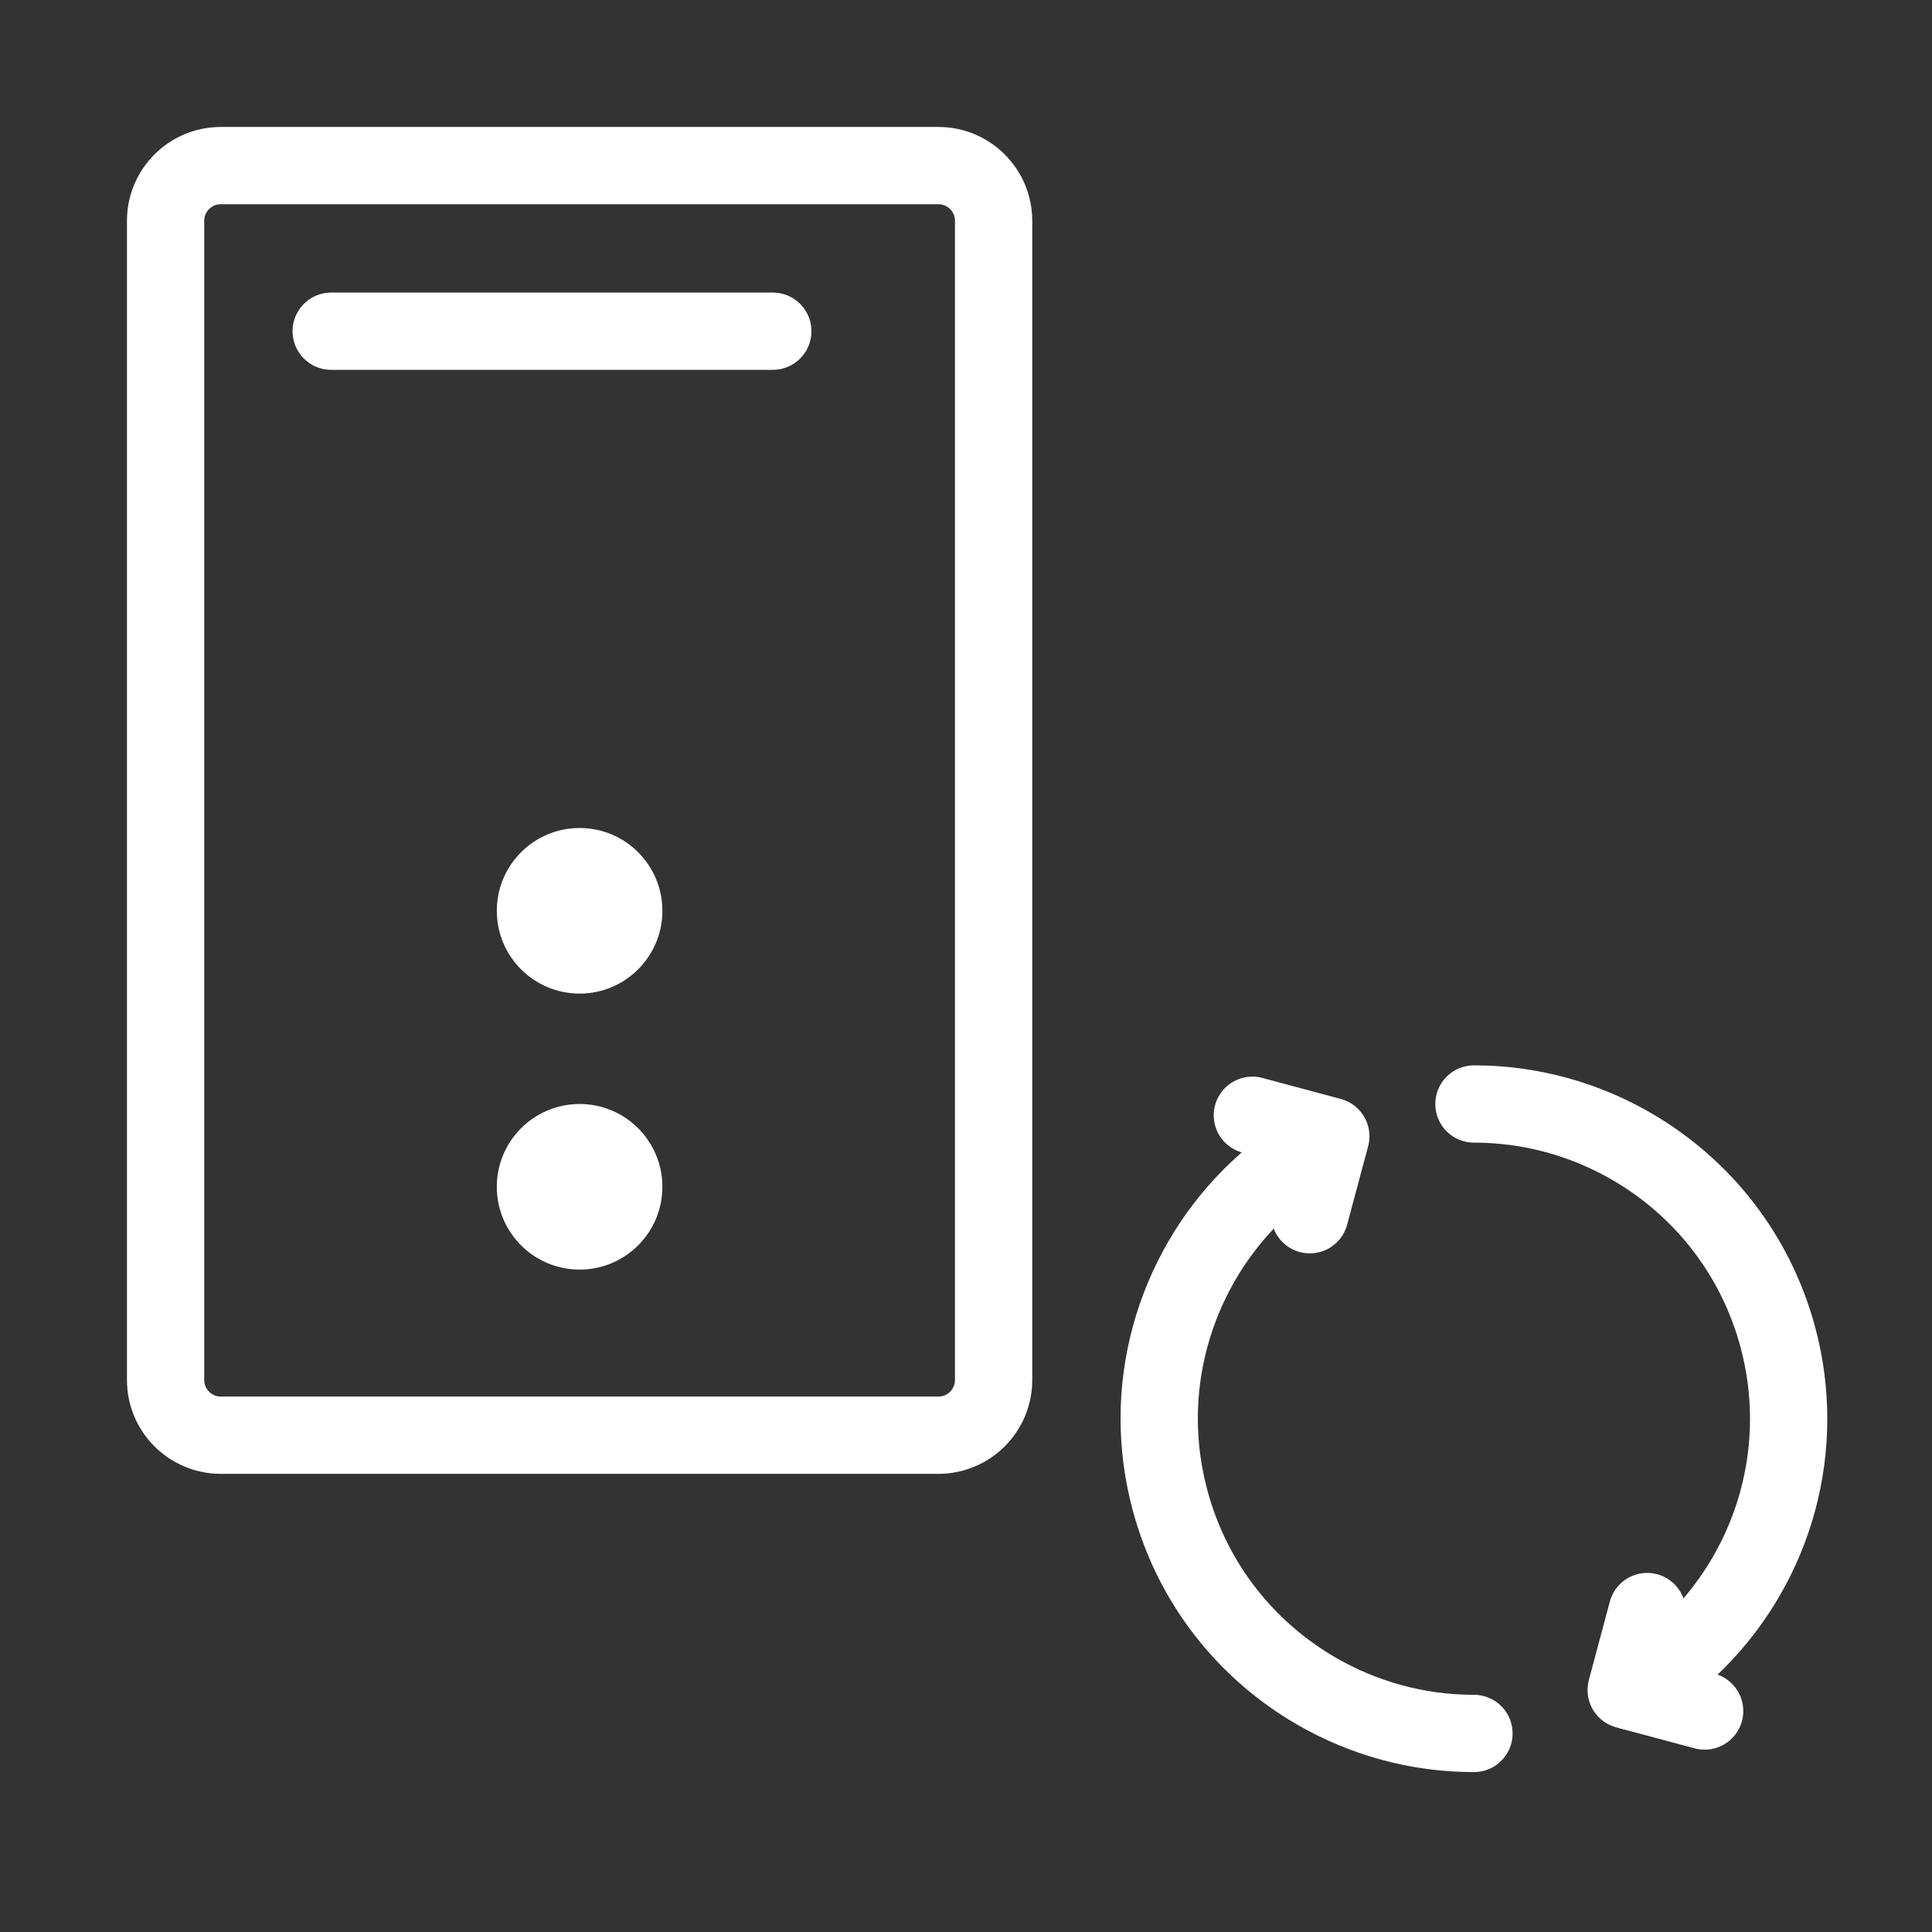
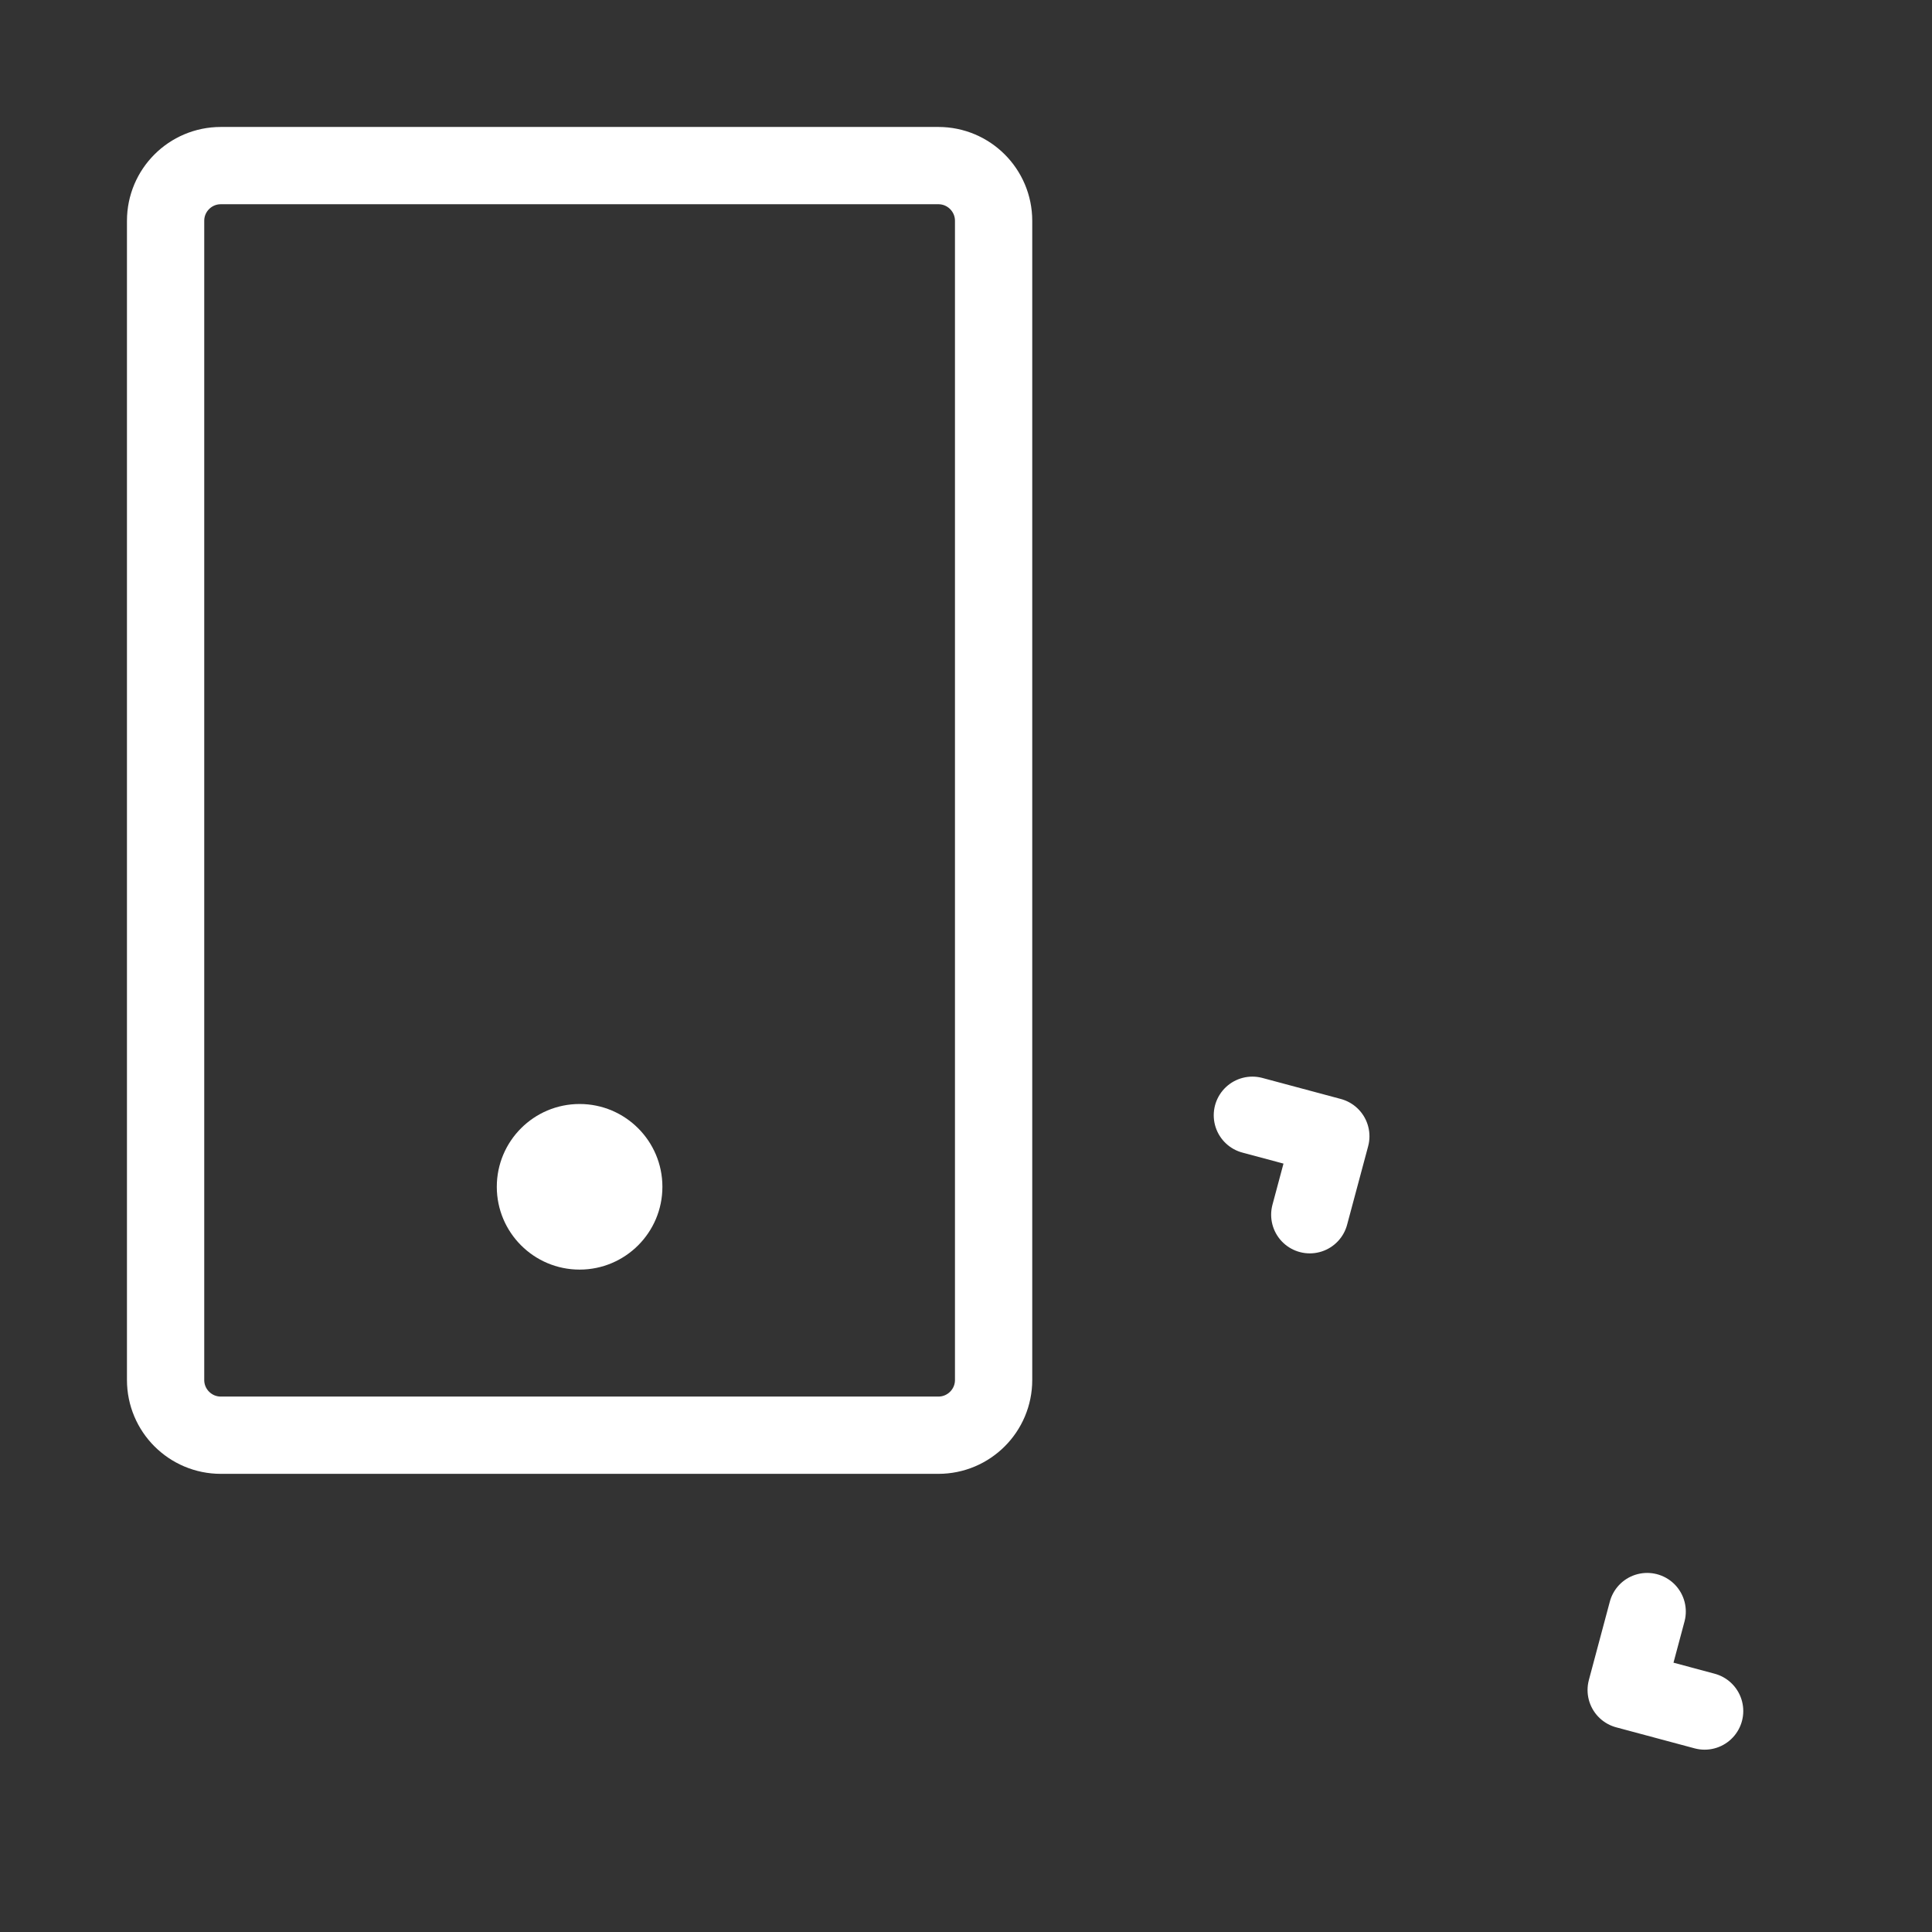
<svg xmlns="http://www.w3.org/2000/svg" width="35" height="35" viewBox="0 0 35 35" fill="none">
  <rect x="0" y="0" width="35" height="35" fill="#333333" stroke="none" />
  <path d="M17 26H4C3.448 26 3 25.552 3 25V4C3 3.448 3.448 3 4 3H17C17.552 3 18 3.448 18 4V25C18 25.552 17.552 26 17 26Z" stroke="white" stroke-width="1.4" stroke-linecap="round" stroke-linejoin="round" />
-   <path d="M10.5 18C11.328 18 12 17.328 12 16.5C12 15.672 11.328 15 10.5 15C9.672 15 9 15.672 9 16.5C9 17.328 9.672 18 10.5 18Z" fill="white" />
  <path d="M10.5 23C11.328 23 12 22.328 12 21.5C12 20.672 11.328 20 10.5 20C9.672 20 9 20.672 9 21.5C9 22.328 9.672 23 10.5 23Z" fill="white" />
-   <path d="M6 6H14Z" fill="white" />
-   <path d="M6 6H14" stroke="white" stroke-width="1.4" stroke-linecap="round" />
-   <path d="M23.851 20.764C22.972 21.271 22.259 21.997 21.766 22.85C21.273 23.704 20.999 24.686 21 25.702C21 26.189 21.064 26.684 21.196 27.177C21.603 28.697 22.588 29.909 23.852 30.638C24.705 31.131 25.686 31.404 26.702 31.403M29.552 30.639C30.433 30.132 31.146 29.404 31.639 28.55C32.132 27.697 32.404 26.716 32.403 25.702C32.403 25.215 32.34 24.719 32.208 24.226C31.8 22.706 30.816 21.495 29.553 20.766C28.699 20.272 27.718 19.999 26.702 20" stroke="white" stroke-width="1.4" stroke-linecap="round" stroke-linejoin="round" />
  <path d="M22.688 20.204L24.109 20.585L23.728 22.006" stroke="white" stroke-width="1.4" stroke-linecap="round" stroke-linejoin="round" />
  <path d="M30.881 30.997L29.46 30.616L29.84 29.195" stroke="white" stroke-width="1.4" stroke-linecap="round" stroke-linejoin="round" />
</svg>